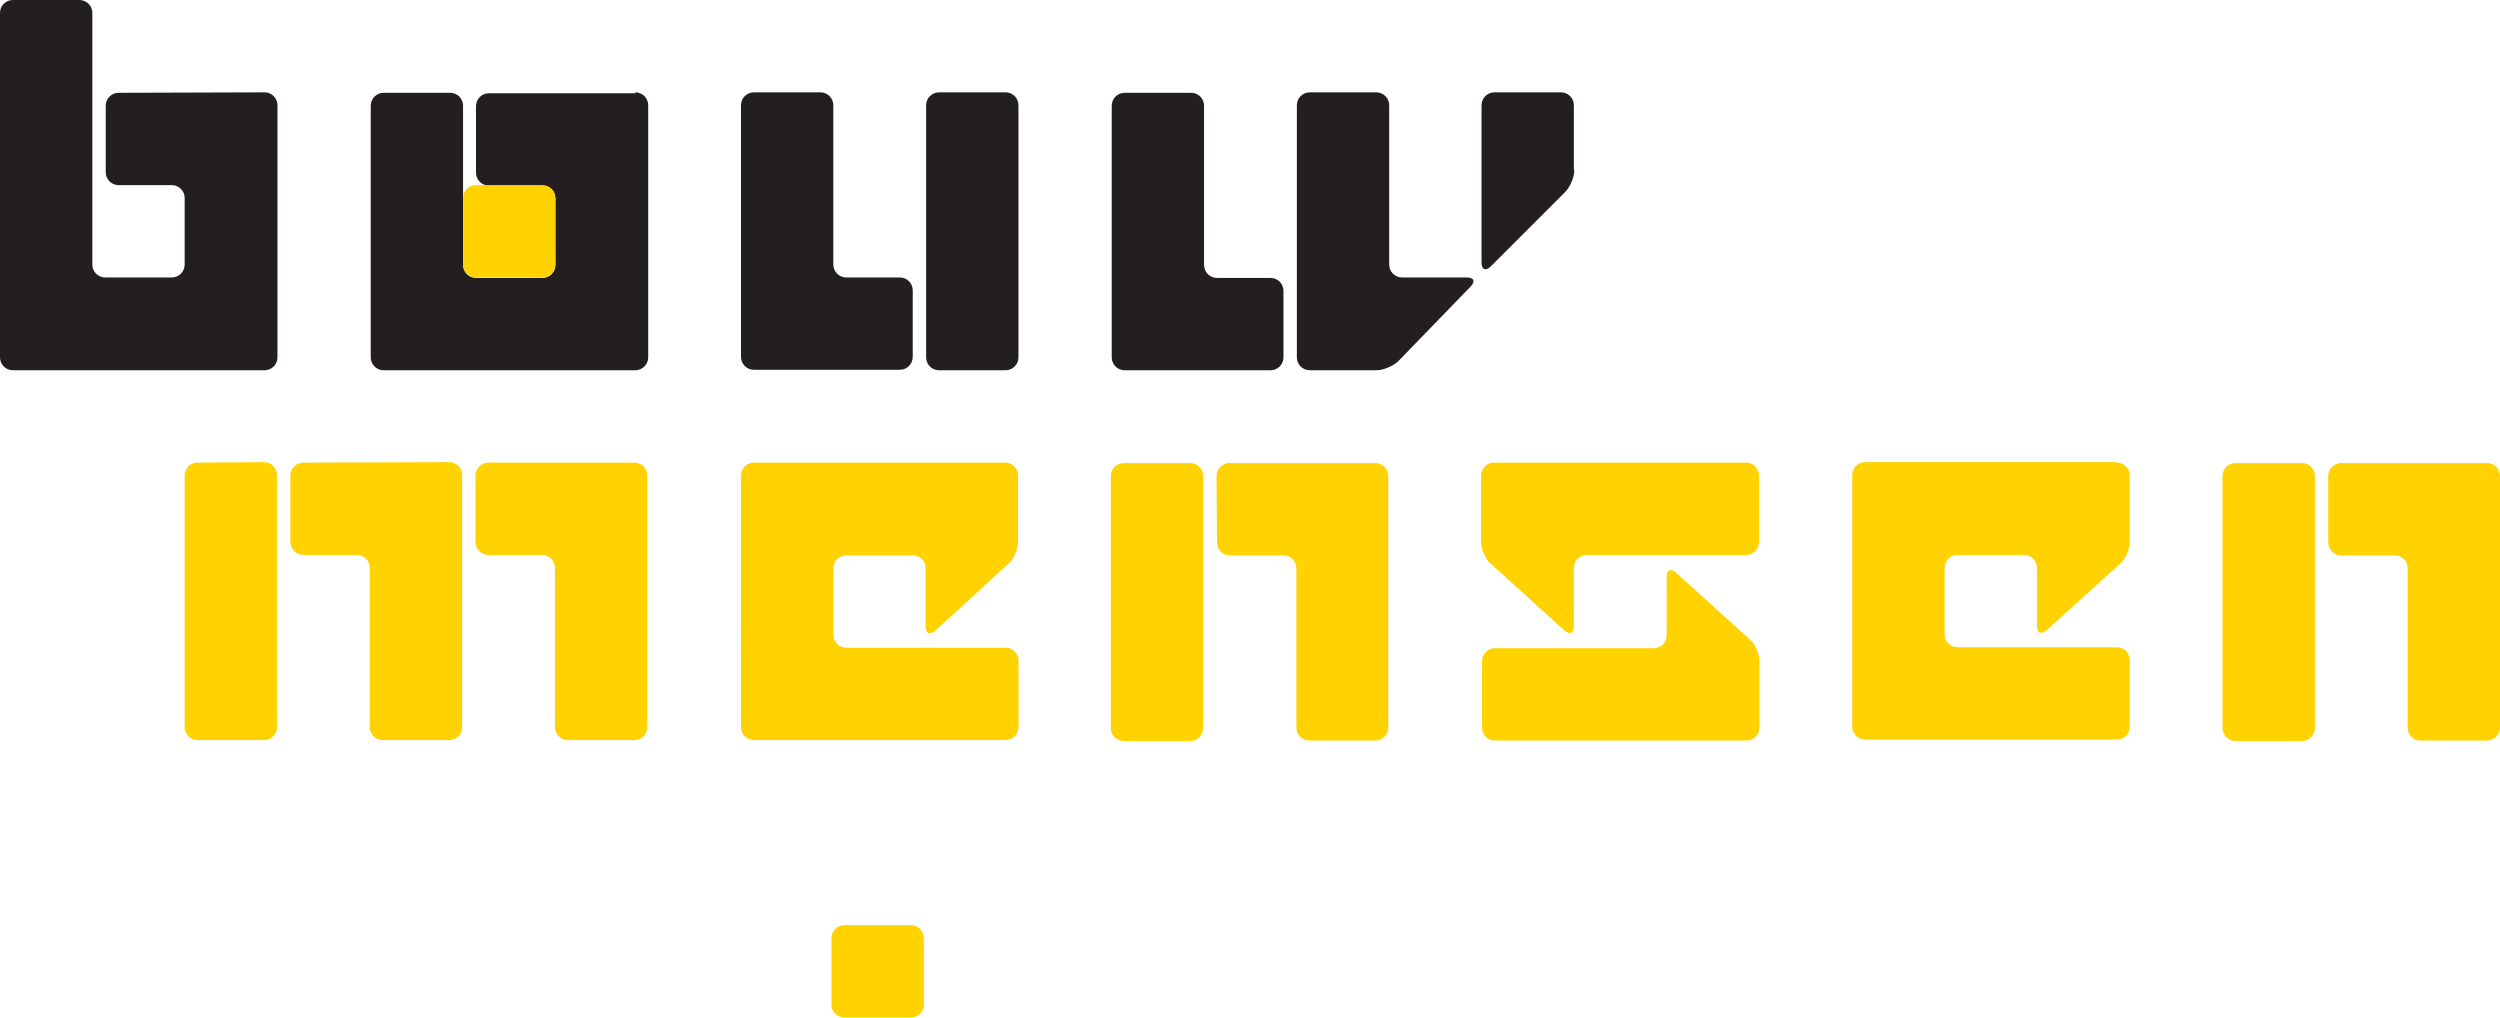
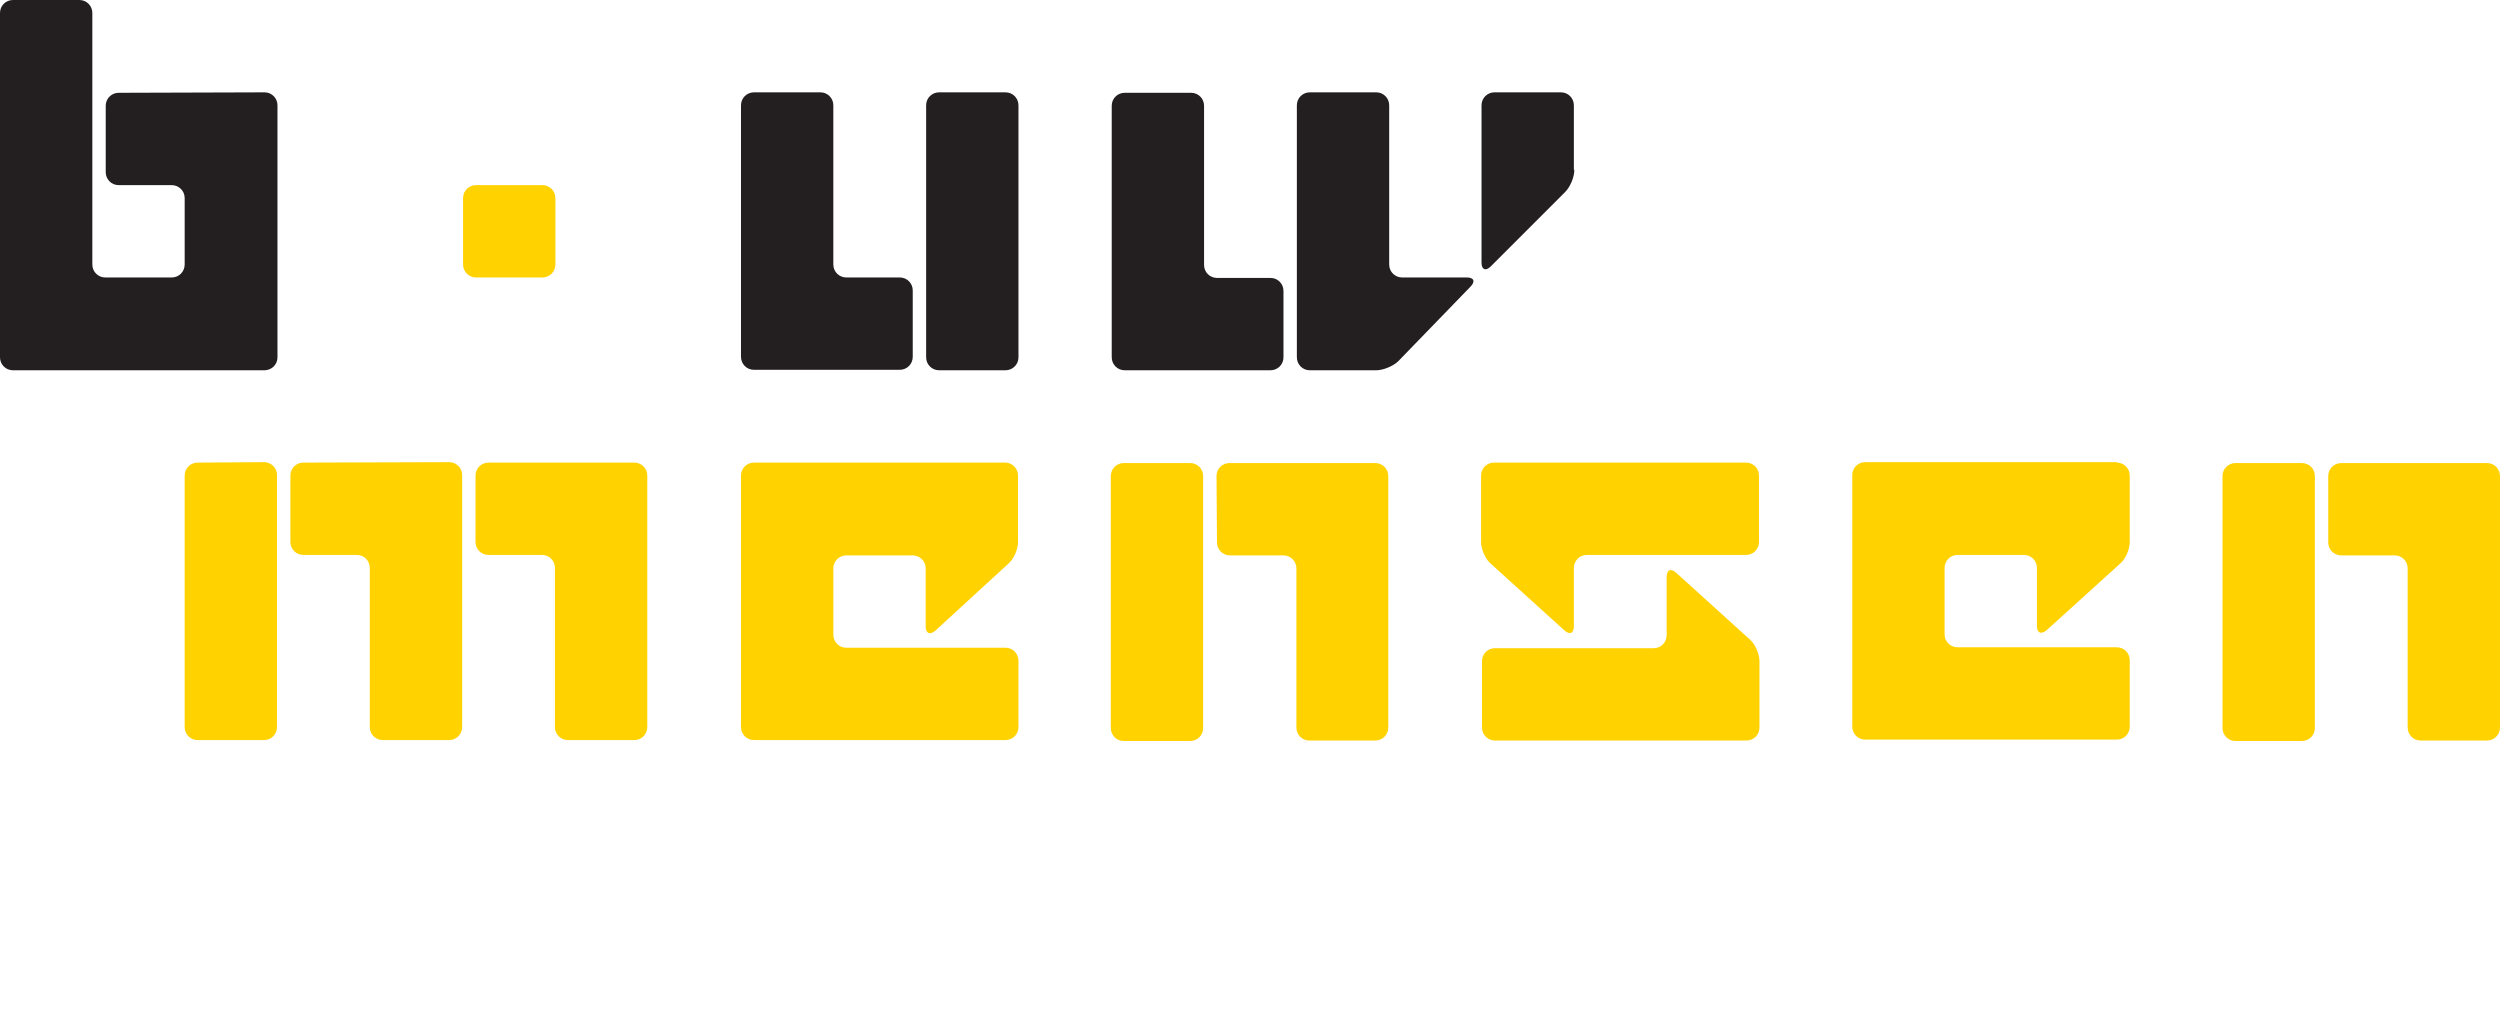
<svg xmlns="http://www.w3.org/2000/svg" version="1.1" id="Laag_1" x="0px" y="0px" viewBox="0 0 541.5 220.4" style="enable-background:new 0 0 541.5 220.4;" xml:space="preserve">
  <style type="text/css"> .st0{fill:#FFD200;} .st1{fill:#231F20;} </style>
  <g id="Logo">
    <path class="st0" d="M217.7,100.2c1.6,0,2.8,1.3,2.8,2.8v14.4c0,1.6-0.9,3.7-2.1,4.7l-15.8,14.5c-1.2,1-2.1,0.6-2.1-0.9v-12.6 c0-1.6-1.3-2.8-2.8-2.8h-14.4c-1.6,0-2.8,1.3-2.8,2.8v14.4c0,1.6,1.3,2.8,2.8,2.8h34.5c1.6,0,2.8,1.3,2.8,2.8v14.4 c0,1.6-1.3,2.8-2.8,2.8h-54.5c-1.6,0-2.8-1.3-2.8-2.8V103c0-1.6,1.3-2.8,2.8-2.8L217.7,100.2L217.7,100.2z" />
    <path class="st0" d="M263.5,103.1c0-1.6,1.3-2.8,2.8-2.8h31.6c1.6,0,2.8,1.3,2.8,2.8v54.5c0,1.6-1.3,2.8-2.8,2.8h-14.3 c-1.6,0-2.8-1.3-2.8-2.8v-34.5c0-1.6-1.3-2.8-2.8-2.8h-11.6c-1.6,0-2.8-1.3-2.8-2.8L263.5,103.1z M240.6,103.1 c0-1.6,1.3-2.8,2.8-2.8h14.4c1.6,0,2.8,1.3,2.8,2.8v14.4c0,1.6,0,4.1,0,5.7v34.5c0,1.6-1.3,2.8-2.8,2.8h-14.4 c-1.6,0-2.8-1.3-2.8-2.8V103.1z" />
    <path class="st0" d="M338.1,140.4c1.6,0,4.1,0,5.7,0h14.4c1.6,0,2.8-1.3,2.8-2.8V125c0-1.6,0.9-2,2.1-0.9l15.9,14.4 c1.2,1,2.1,3.2,2.1,4.7v14.4c0,1.6-1.3,2.8-2.8,2.8h-54.5c-1.6,0-2.8-1.3-2.8-2.8v-14.4c0-1.6,1.3-2.8,2.8-2.8H338.1L338.1,140.4z M378.2,100.2c1.6,0,2.8,1.3,2.8,2.8v14.4c0,1.6-1.3,2.8-2.8,2.8h-14.4c-1.6,0-4.1,0-5.7,0h-14.4c-1.6,0-2.8,1.3-2.8,2.8v12.6 c0,1.6-0.9,2-2.1,0.9l-15.9-14.4c-1.2-1-2.1-3.2-2.1-4.7V103c0-1.6,1.3-2.8,2.8-2.8L378.2,100.2L378.2,100.2z" />
    <path class="st0" d="M65.7,100.2c-1.6,0-2.8,1.3-2.8,2.8v14.4c0,1.6,1.3,2.8,2.8,2.8h11.6c1.6,0,2.8,1.3,2.8,2.8v34.5 c0,1.6,1.3,2.8,2.8,2.8h14.4c1.6,0,2.8-1.3,2.8-2.8V123c0-1.6,0-4.1,0-5.7v-14.4c0-1.6-1.3-2.8-2.8-2.8L65.7,100.2L65.7,100.2z M105.8,100.2c-1.6,0-2.8,1.3-2.8,2.8v14.4c0,1.6,1.3,2.8,2.8,2.8h11.6c1.6,0,2.8,1.3,2.8,2.8v34.5c0,1.6,1.3,2.8,2.8,2.8h14.4 c1.6,0,2.8-1.3,2.8-2.8V103c0-1.6-1.3-2.8-2.8-2.8H105.8z M42.8,100.2c-1.6,0-2.8,1.3-2.8,2.8v54.5c0,1.6,1.3,2.8,2.8,2.8h14.4 c1.6,0,2.8-1.3,2.8-2.8V123c0-1.6,0-4.1,0-5.7v-14.4c0-1.6-1.3-2.8-2.8-2.8L42.8,100.2L42.8,100.2z" />
    <path class="st1" d="M57.3,20c1.6,0,2.8,1.3,2.8,2.8v54.6c0,1.6-1.3,2.8-2.8,2.8H2.8c-1.6,0-2.8-1.3-2.8-2.8V2.8C0,1.2,1.3,0,2.8,0 h14.4C18.8,0,20,1.3,20,2.8v54.5c0,1.6,1.3,2.8,2.8,2.8h14.4c1.6,0,2.8-1.3,2.8-2.8V42.9c0-1.6-1.3-2.8-2.8-2.8H25.7 c-1.6,0-2.8-1.3-2.8-2.8V22.9c0-1.6,1.3-2.8,2.8-2.8L57.3,20L57.3,20z" />
    <path class="st1" d="M200.6,22.8c0-1.6,1.3-2.8,2.8-2.8h14.4c1.6,0,2.8,1.3,2.8,2.8v54.6c0,1.6-1.3,2.8-2.8,2.8h-14.4 c-1.6,0-2.8-1.3-2.8-2.8V63c0-1.6,0-4.1,0-5.7V22.8L200.6,22.8z M177.7,20c1.6,0,2.8,1.3,2.8,2.8v34.5c0,1.6,1.3,2.8,2.8,2.8h11.6 c1.6,0,2.8,1.3,2.8,2.8v14.4c0,1.6-1.3,2.8-2.8,2.8h-31.6c-1.6,0-2.8-1.3-2.8-2.8V22.8c0-1.6,1.3-2.8,2.8-2.8 C163.3,20,177.7,20,177.7,20z" />
    <path class="st1" d="M278,77.4c0,1.6-1.3,2.8-2.8,2.8h-31.6c-1.6,0-2.8-1.3-2.8-2.8V22.9c0-1.6,1.3-2.8,2.8-2.8H258 c1.6,0,2.8,1.3,2.8,2.8v34.5c0,1.6,1.3,2.8,2.8,2.8h11.6c1.6,0,2.8,1.3,2.8,2.8L278,77.4L278,77.4z M302.9,78.2 c-1.1,1.1-3.3,2-4.8,2h-14.4c-1.6,0-2.8-1.3-2.8-2.8V63c0-1.6,0-4.1,0-5.7V22.8c0-1.6,1.3-2.8,2.8-2.8h14.4c1.6,0,2.8,1.3,2.8,2.8 v34.5c0,1.6,1.3,2.8,2.8,2.8h14c1.6,0,1.9,0.9,0.8,2L302.9,78.2z M341,36.8c0,1.6-0.9,3.7-2,4.8l-16.1,16.1c-1.1,1.1-2,0.7-2-0.8 V22.8c0-1.6,1.3-2.8,2.8-2.8h14.4c1.6,0,2.8,1.3,2.8,2.8v14H341z" />
-     <path class="st1" d="M137.6,20c1.6,0,2.8,1.3,2.8,2.8v54.6c0,1.6-1.3,2.8-2.8,2.8H83.1c-1.6,0-2.8-1.3-2.8-2.8V22.9 c0-1.6,1.3-2.8,2.8-2.8h14.4c1.6,0,2.8,1.3,2.8,2.8v34.5c0,1.6,1.3,2.8,2.8,2.8h14.4c1.6,0,2.8-1.3,2.8-2.8V43 c0-1.6-1.3-2.8-2.8-2.8h-11.6c-1.6,0-2.8-1.3-2.8-2.8V23c0-1.6,1.3-2.8,2.8-2.8h31.7V20z" />
    <path class="st0" d="M458.5,100.2c1.6,0,2.8,1.3,2.8,2.8v14.4c0,1.6-0.9,3.7-2.1,4.7l-15.9,14.4c-1.2,1-2.1,0.6-2.1-0.9V123 c0-1.6-1.3-2.8-2.8-2.8H424c-1.6,0-2.8,1.3-2.8,2.8v14.4c0,1.6,1.3,2.8,2.8,2.8h34.5c1.6,0,2.8,1.3,2.8,2.8v14.4 c0,1.6-1.3,2.8-2.8,2.8H404c-1.6,0-2.8-1.3-2.8-2.8v-54.5c0-1.6,1.3-2.8,2.8-2.8h54.5V100.2z" />
    <path class="st0" d="M504.3,103.1c0-1.6,1.3-2.8,2.8-2.8h31.6c1.6,0,2.8,1.3,2.8,2.8v54.5c0,1.6-1.3,2.8-2.8,2.8h-14.4 c-1.6,0-2.8-1.3-2.8-2.8v-34.5c0-1.6-1.3-2.8-2.8-2.8h-11.6c-1.6,0-2.8-1.3-2.8-2.8V103.1z M481.4,103.1c0-1.6,1.3-2.8,2.8-2.8 h14.4c1.6,0,2.8,1.3,2.8,2.8v14.4c0,1.6,0,4.1,0,5.7v34.5c0,1.6-1.3,2.8-2.8,2.8h-14.4c-1.6,0-2.8-1.3-2.8-2.8V103.1z" />
-     <path class="st0" d="M200.1,217.6c0,1.6-1.3,2.8-2.8,2.8h-14.4c-1.6,0-2.8-1.3-2.8-2.8v-14.4c0-1.6,1.3-2.8,2.8-2.8h14.4 c1.6,0,2.8,1.3,2.8,2.8V217.6z" />
    <path class="st0" d="M120.3,57.3c0,1.6-1.3,2.8-2.8,2.8h-14.4c-1.6,0-2.8-1.3-2.8-2.8V42.9c0-1.6,1.3-2.8,2.8-2.8h14.4 c1.6,0,2.8,1.3,2.8,2.8V57.3z" />
  </g>
  <g id="Layer_3"> </g>
</svg>